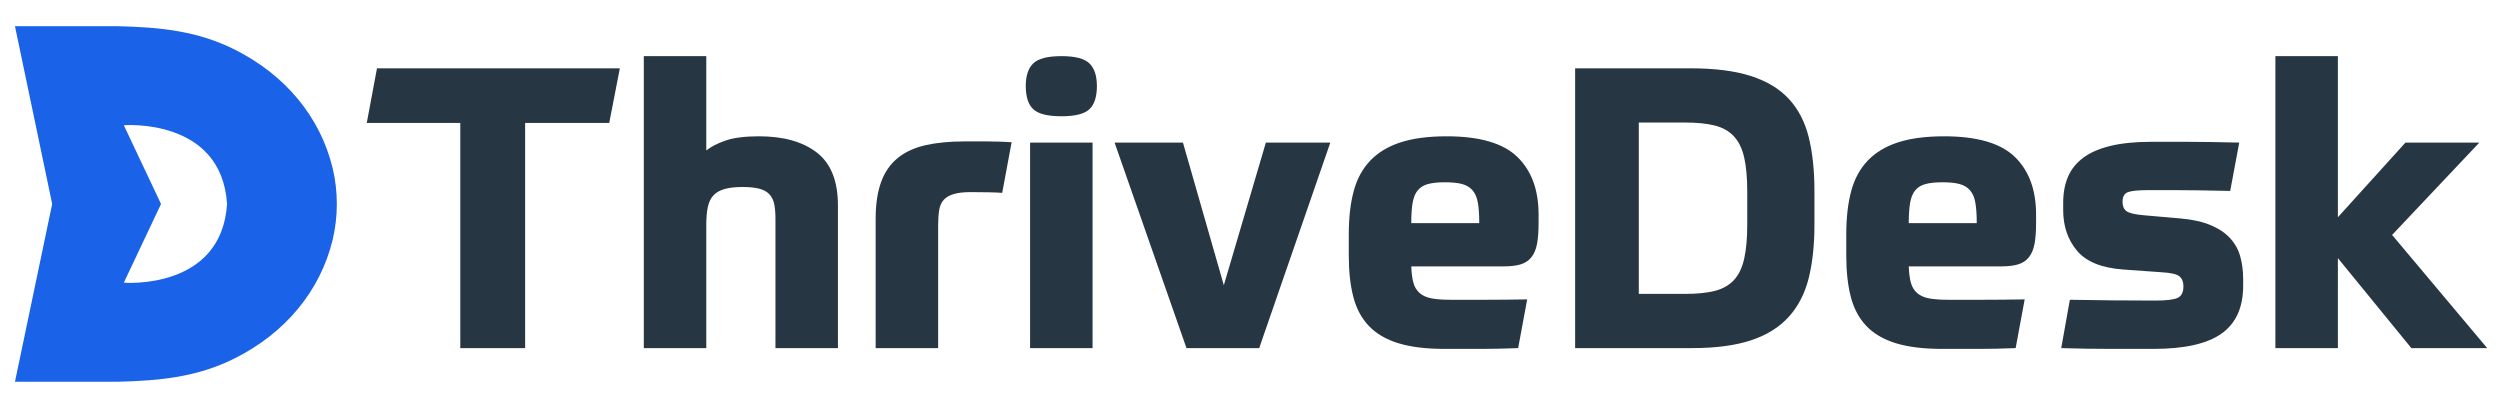
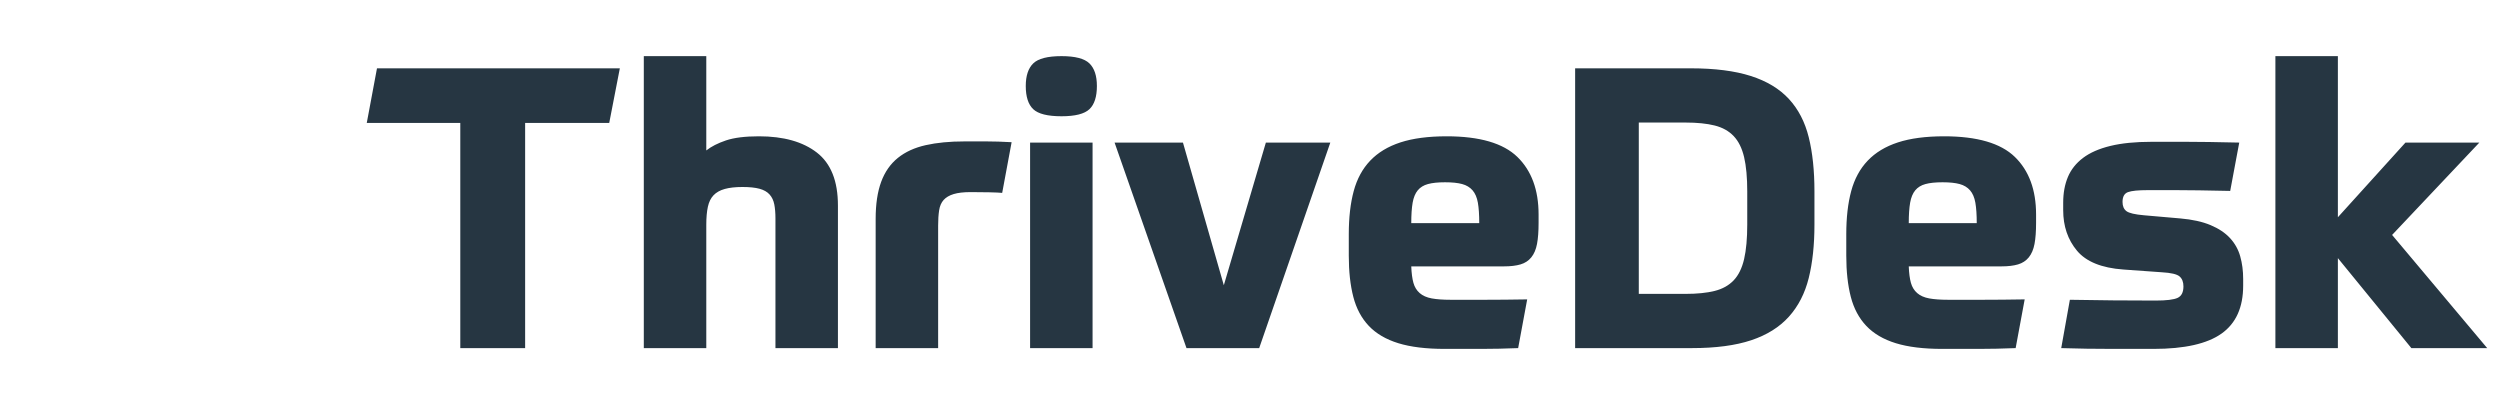
<svg xmlns="http://www.w3.org/2000/svg" width="668" height="110" viewBox="0 0 668 110" fill="currentColor" class="td-logo">
-   <path class="symbol" d="M33.084 75.535L43.028 54.5L33.084 33.464C33.084 33.464 59.167 31.353 60.673 54.5C59.167 77.646 33.084 75.534 33.084 75.534V75.535ZM90 54.5C90.006 51.274 89.63 48.059 88.879 44.921C89.195 46.236 89.503 47.496 88.866 44.863C88.231 42.241 88.531 43.484 88.848 44.795C85.528 31.189 76.185 20.003 62.778 13.277C52.652 8.194 42.643 7.275 31.443 7H4L13.942 54.5L4 102H31.443C42.643 101.725 52.653 100.806 62.779 95.723C76.185 88.998 85.527 77.812 88.848 64.205C88.531 65.516 88.231 66.758 88.865 64.137C89.503 61.503 89.196 62.764 88.879 64.079C89.629 60.941 90.005 57.726 89.999 54.5" fill="#1A63E8" />
  <path class="text" d="M140.315 93.015V32.85H162.785L165.62 18.255H100.73L98 32.85H122.99V93.015H140.315ZM188.72 93.015V60.045C188.72 58.155 188.86 56.563 189.14 55.268C189.42 53.972 189.927 52.94 190.662 52.17C191.397 51.4 192.395 50.84 193.655 50.49C194.915 50.14 196.49 49.965 198.38 49.965C200.27 49.965 201.793 50.123 202.947 50.437C204.102 50.753 204.995 51.26 205.625 51.96C206.255 52.66 206.675 53.535 206.885 54.585C207.095 55.635 207.2 56.895 207.2 58.365V93.015H223.895V54.9C223.895 48.39 222.022 43.683 218.278 40.777C214.532 37.872 209.37 36.42 202.79 36.42C199.08 36.42 196.14 36.787 193.97 37.522C191.8 38.257 190.05 39.15 188.72 40.2V15H172.025V93.015H188.72V93.015ZM250.67 93.015V60.255C250.67 58.715 250.757 57.367 250.933 56.212C251.108 55.057 251.51 54.13 252.14 53.43C252.77 52.73 253.662 52.205 254.818 51.855C255.973 51.505 257.495 51.33 259.385 51.33C260.995 51.33 262.64 51.347 264.32 51.382C266 51.417 267.155 51.47 267.785 51.54L270.305 37.995C267.785 37.855 265.562 37.785 263.637 37.785H257.705C253.785 37.785 250.338 38.117 247.363 38.782C244.388 39.447 241.903 40.585 239.908 42.195C237.913 43.805 236.425 45.94 235.445 48.6C234.465 51.26 233.975 54.55 233.975 58.47V93.015H250.67V93.015ZM283.64 31.065C287.28 31.065 289.765 30.435 291.095 29.175C292.425 27.915 293.09 25.85 293.09 22.98C293.09 20.25 292.425 18.237 291.095 16.942C289.765 15.647 287.28 15 283.64 15C279.93 15 277.41 15.647 276.08 16.942C274.75 18.237 274.085 20.25 274.085 22.98C274.085 25.85 274.75 27.915 276.08 29.175C277.41 30.435 279.93 31.065 283.64 31.065ZM291.935 93.015V38.1H275.24V93.015H291.935ZM336.455 93.015L355.46 38.1H338.24L327.005 76.215L316.085 38.1H297.815L317.03 93.015H336.455ZM395.885 93.225C398.895 93.225 402.15 93.155 405.65 93.015L408.065 79.995C403.935 80.065 400.208 80.1 396.883 80.1H387.59C385.56 80.1 383.88 79.978 382.55 79.733C381.22 79.488 380.152 79.015 379.347 78.315C378.542 77.615 377.982 76.705 377.667 75.585C377.352 74.465 377.16 72.995 377.09 71.175H401.87C403.62 71.175 405.09 71 406.28 70.65C407.47 70.3 408.433 69.67 409.168 68.76C409.903 67.85 410.41 66.66 410.69 65.19C410.97 63.72 411.11 61.83 411.11 59.52V57.315C411.11 50.735 409.22 45.608 405.44 41.932C401.66 38.257 395.36 36.42 386.54 36.42C381.64 36.42 377.528 36.962 374.203 38.047C370.878 39.132 368.183 40.76 366.118 42.93C364.053 45.1 362.583 47.812 361.708 51.067C360.833 54.322 360.395 58.155 360.395 62.565V68.34C360.395 72.54 360.798 76.197 361.603 79.313C362.408 82.427 363.79 85.017 365.75 87.083C367.71 89.147 370.335 90.687 373.625 91.703C376.915 92.717 381.045 93.225 386.015 93.225H395.885V93.225ZM395.255 59.625H377.09C377.09 57.385 377.212 55.565 377.457 54.165C377.702 52.765 378.157 51.662 378.822 50.857C379.487 50.052 380.397 49.492 381.552 49.177C382.708 48.862 384.23 48.705 386.12 48.705C388.01 48.705 389.533 48.862 390.687 49.177C391.842 49.492 392.77 50.052 393.47 50.857C394.17 51.662 394.643 52.765 394.888 54.165C395.133 55.565 395.255 57.385 395.255 59.625V59.625ZM452.06 93.015C458.43 93.015 463.715 92.315 467.915 90.915C472.115 89.515 475.475 87.415 477.995 84.615C480.515 81.815 482.282 78.368 483.298 74.273C484.313 70.178 484.82 65.435 484.82 60.045V51.12C484.82 45.59 484.313 40.778 483.298 36.683C482.283 32.588 480.515 29.175 477.995 26.445C475.475 23.715 472.08 21.668 467.81 20.303C463.54 18.938 458.185 18.255 451.745 18.255H420.875V93.015H452.06ZM450.38 78.525H437.885V32.745H450.38C453.46 32.745 456.05 33.008 458.15 33.532C460.25 34.057 461.947 35.002 463.243 36.367C464.537 37.733 465.465 39.605 466.025 41.985C466.585 44.365 466.865 47.445 466.865 51.225V59.94C466.865 63.72 466.585 66.818 466.025 69.233C465.465 71.647 464.537 73.537 463.242 74.903C461.947 76.267 460.25 77.213 458.15 77.737C456.05 78.263 453.46 78.525 450.38 78.525V78.525ZM528.815 93.225C531.825 93.225 535.08 93.155 538.58 93.015L540.995 79.995C536.865 80.065 533.138 80.1 529.813 80.1H520.52C518.49 80.1 516.81 79.978 515.48 79.733C514.15 79.488 513.082 79.015 512.278 78.315C511.473 77.615 510.913 76.705 510.598 75.585C510.283 74.465 510.09 72.995 510.02 71.175H534.8C536.55 71.175 538.02 71 539.21 70.65C540.4 70.3 541.362 69.67 542.098 68.76C542.833 67.85 543.34 66.66 543.62 65.19C543.9 63.72 544.04 61.83 544.04 59.52V57.315C544.04 50.735 542.15 45.608 538.37 41.932C534.59 38.257 528.29 36.42 519.47 36.42C514.57 36.42 510.458 36.962 507.133 38.047C503.808 39.132 501.113 40.76 499.048 42.93C496.983 45.1 495.513 47.812 494.638 51.067C493.763 54.322 493.325 58.155 493.325 62.565V68.34C493.325 72.54 493.728 76.197 494.533 79.313C495.338 82.427 496.72 85.017 498.68 87.083C500.64 89.147 503.265 90.687 506.555 91.703C509.845 92.717 513.975 93.225 518.945 93.225H528.815V93.225ZM528.185 59.625H510.02C510.02 57.385 510.143 55.565 510.388 54.165C510.633 52.765 511.088 51.663 511.753 50.858C512.418 50.053 513.328 49.493 514.483 49.178C515.638 48.863 517.16 48.705 519.05 48.705C520.94 48.705 522.463 48.863 523.618 49.178C524.773 49.493 525.7 50.053 526.4 50.858C527.1 51.663 527.573 52.765 527.818 54.165C528.063 55.565 528.185 57.385 528.185 59.625V59.625ZM575.435 93.225C583.695 93.225 589.75 91.86 593.6 89.13C597.45 86.4 599.375 82.13 599.375 76.32V74.535C599.375 72.365 599.112 70.352 598.588 68.498C598.081 66.675 597.145 65.001 595.858 63.615C594.563 62.215 592.83 61.06 590.66 60.15C588.49 59.24 585.795 58.645 582.575 58.365L572.915 57.525C570.465 57.315 568.89 56.947 568.19 56.422C567.49 55.897 567.14 55.075 567.14 53.955C567.14 52.555 567.63 51.68 568.61 51.33C569.59 50.98 571.34 50.805 573.86 50.805H581.42C583.17 50.805 585.217 50.822 587.563 50.857C589.908 50.892 592.69 50.945 595.91 51.015L598.325 38.1C595.315 38.03 592.637 37.977 590.292 37.942C588.21 37.909 586.127 37.892 584.045 37.89H574.91C570.57 37.89 566.895 38.257 563.885 38.992C560.875 39.727 558.443 40.795 556.587 42.195C554.732 43.595 553.385 45.292 552.545 47.287C551.705 49.282 551.285 51.575 551.285 54.165V56.16C551.285 60.43 552.51 64.035 554.96 66.975C557.41 69.915 561.54 71.595 567.35 72.015L577.64 72.75C580.09 72.89 581.665 73.257 582.365 73.853C583.065 74.448 583.415 75.34 583.415 76.53C583.415 78.07 582.907 79.085 581.892 79.575C580.877 80.065 578.9 80.31 575.96 80.31C572.6 80.31 568.82 80.292 564.62 80.258C560.42 80.223 556.57 80.17 553.07 80.1L550.76 93.015C552.93 93.085 555.205 93.137 557.585 93.173C559.965 93.209 562.292 93.225 564.567 93.225H575.435V93.225ZM624.68 93.015V68.97L644.315 93.015H664.58L639.17 62.775L662.48 38.1H642.74L624.68 58.05V15H607.985V93.015H624.68V93.015Z" fill="#263642" />
</svg>